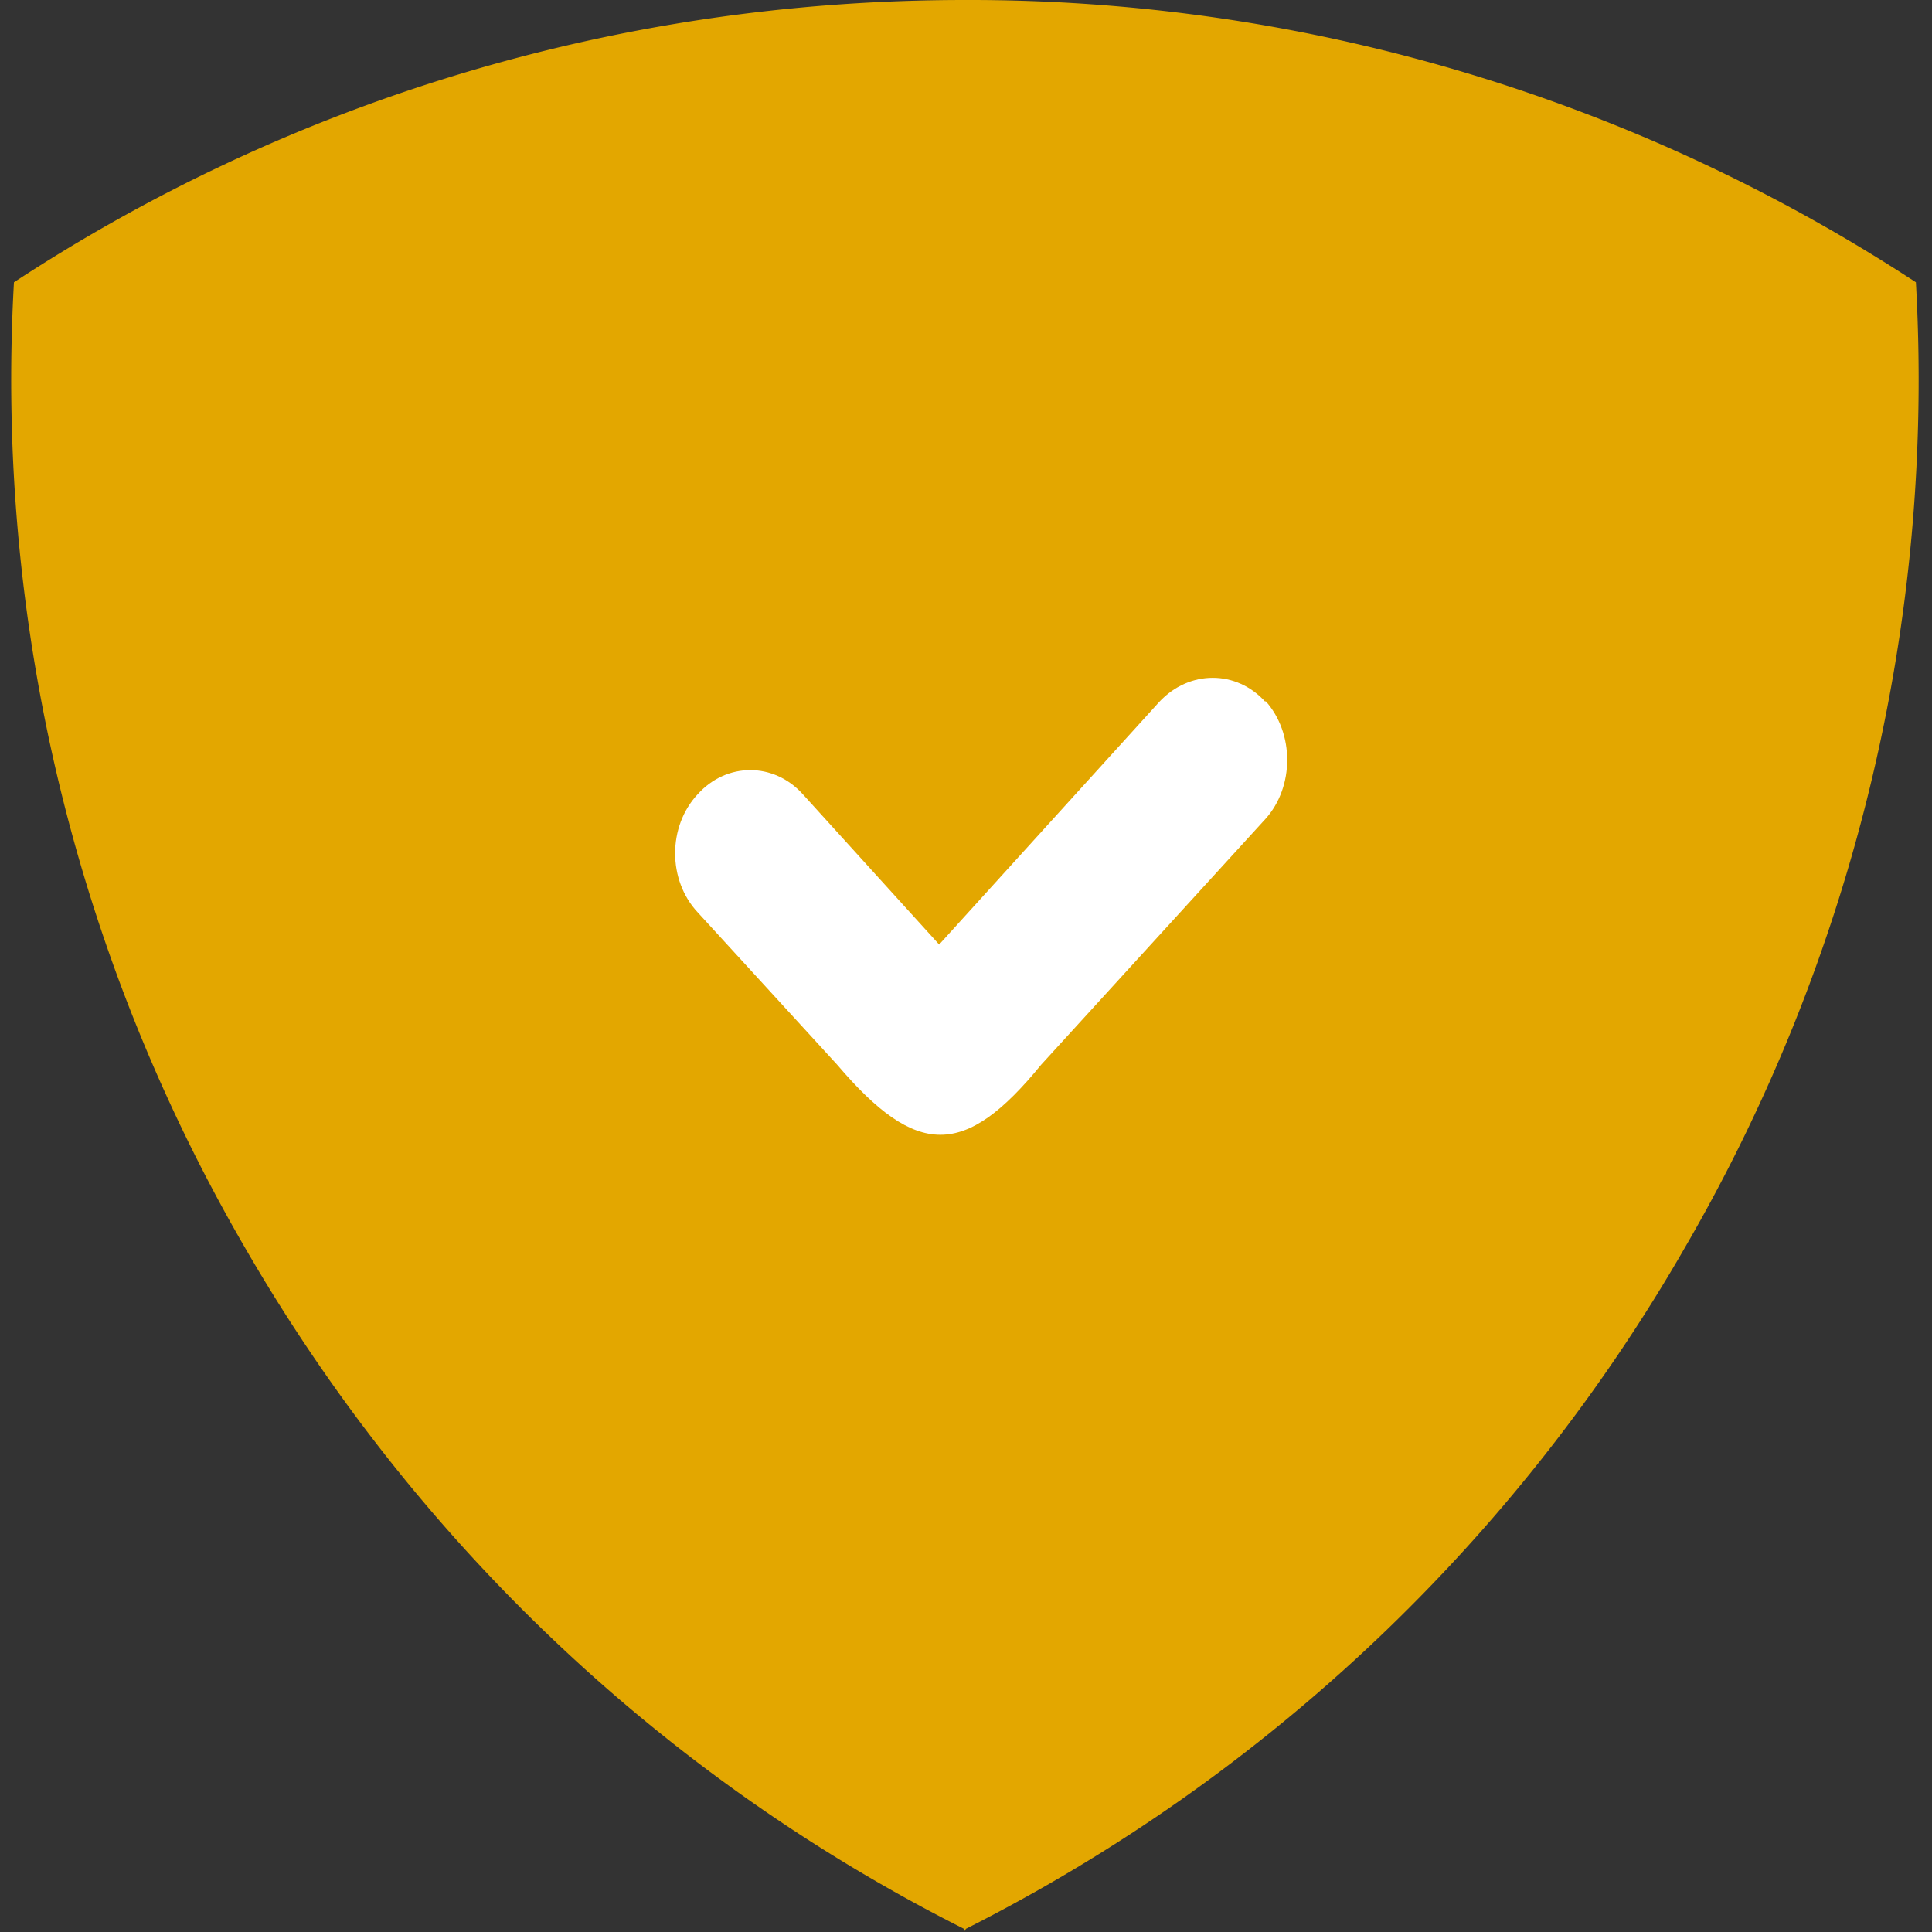
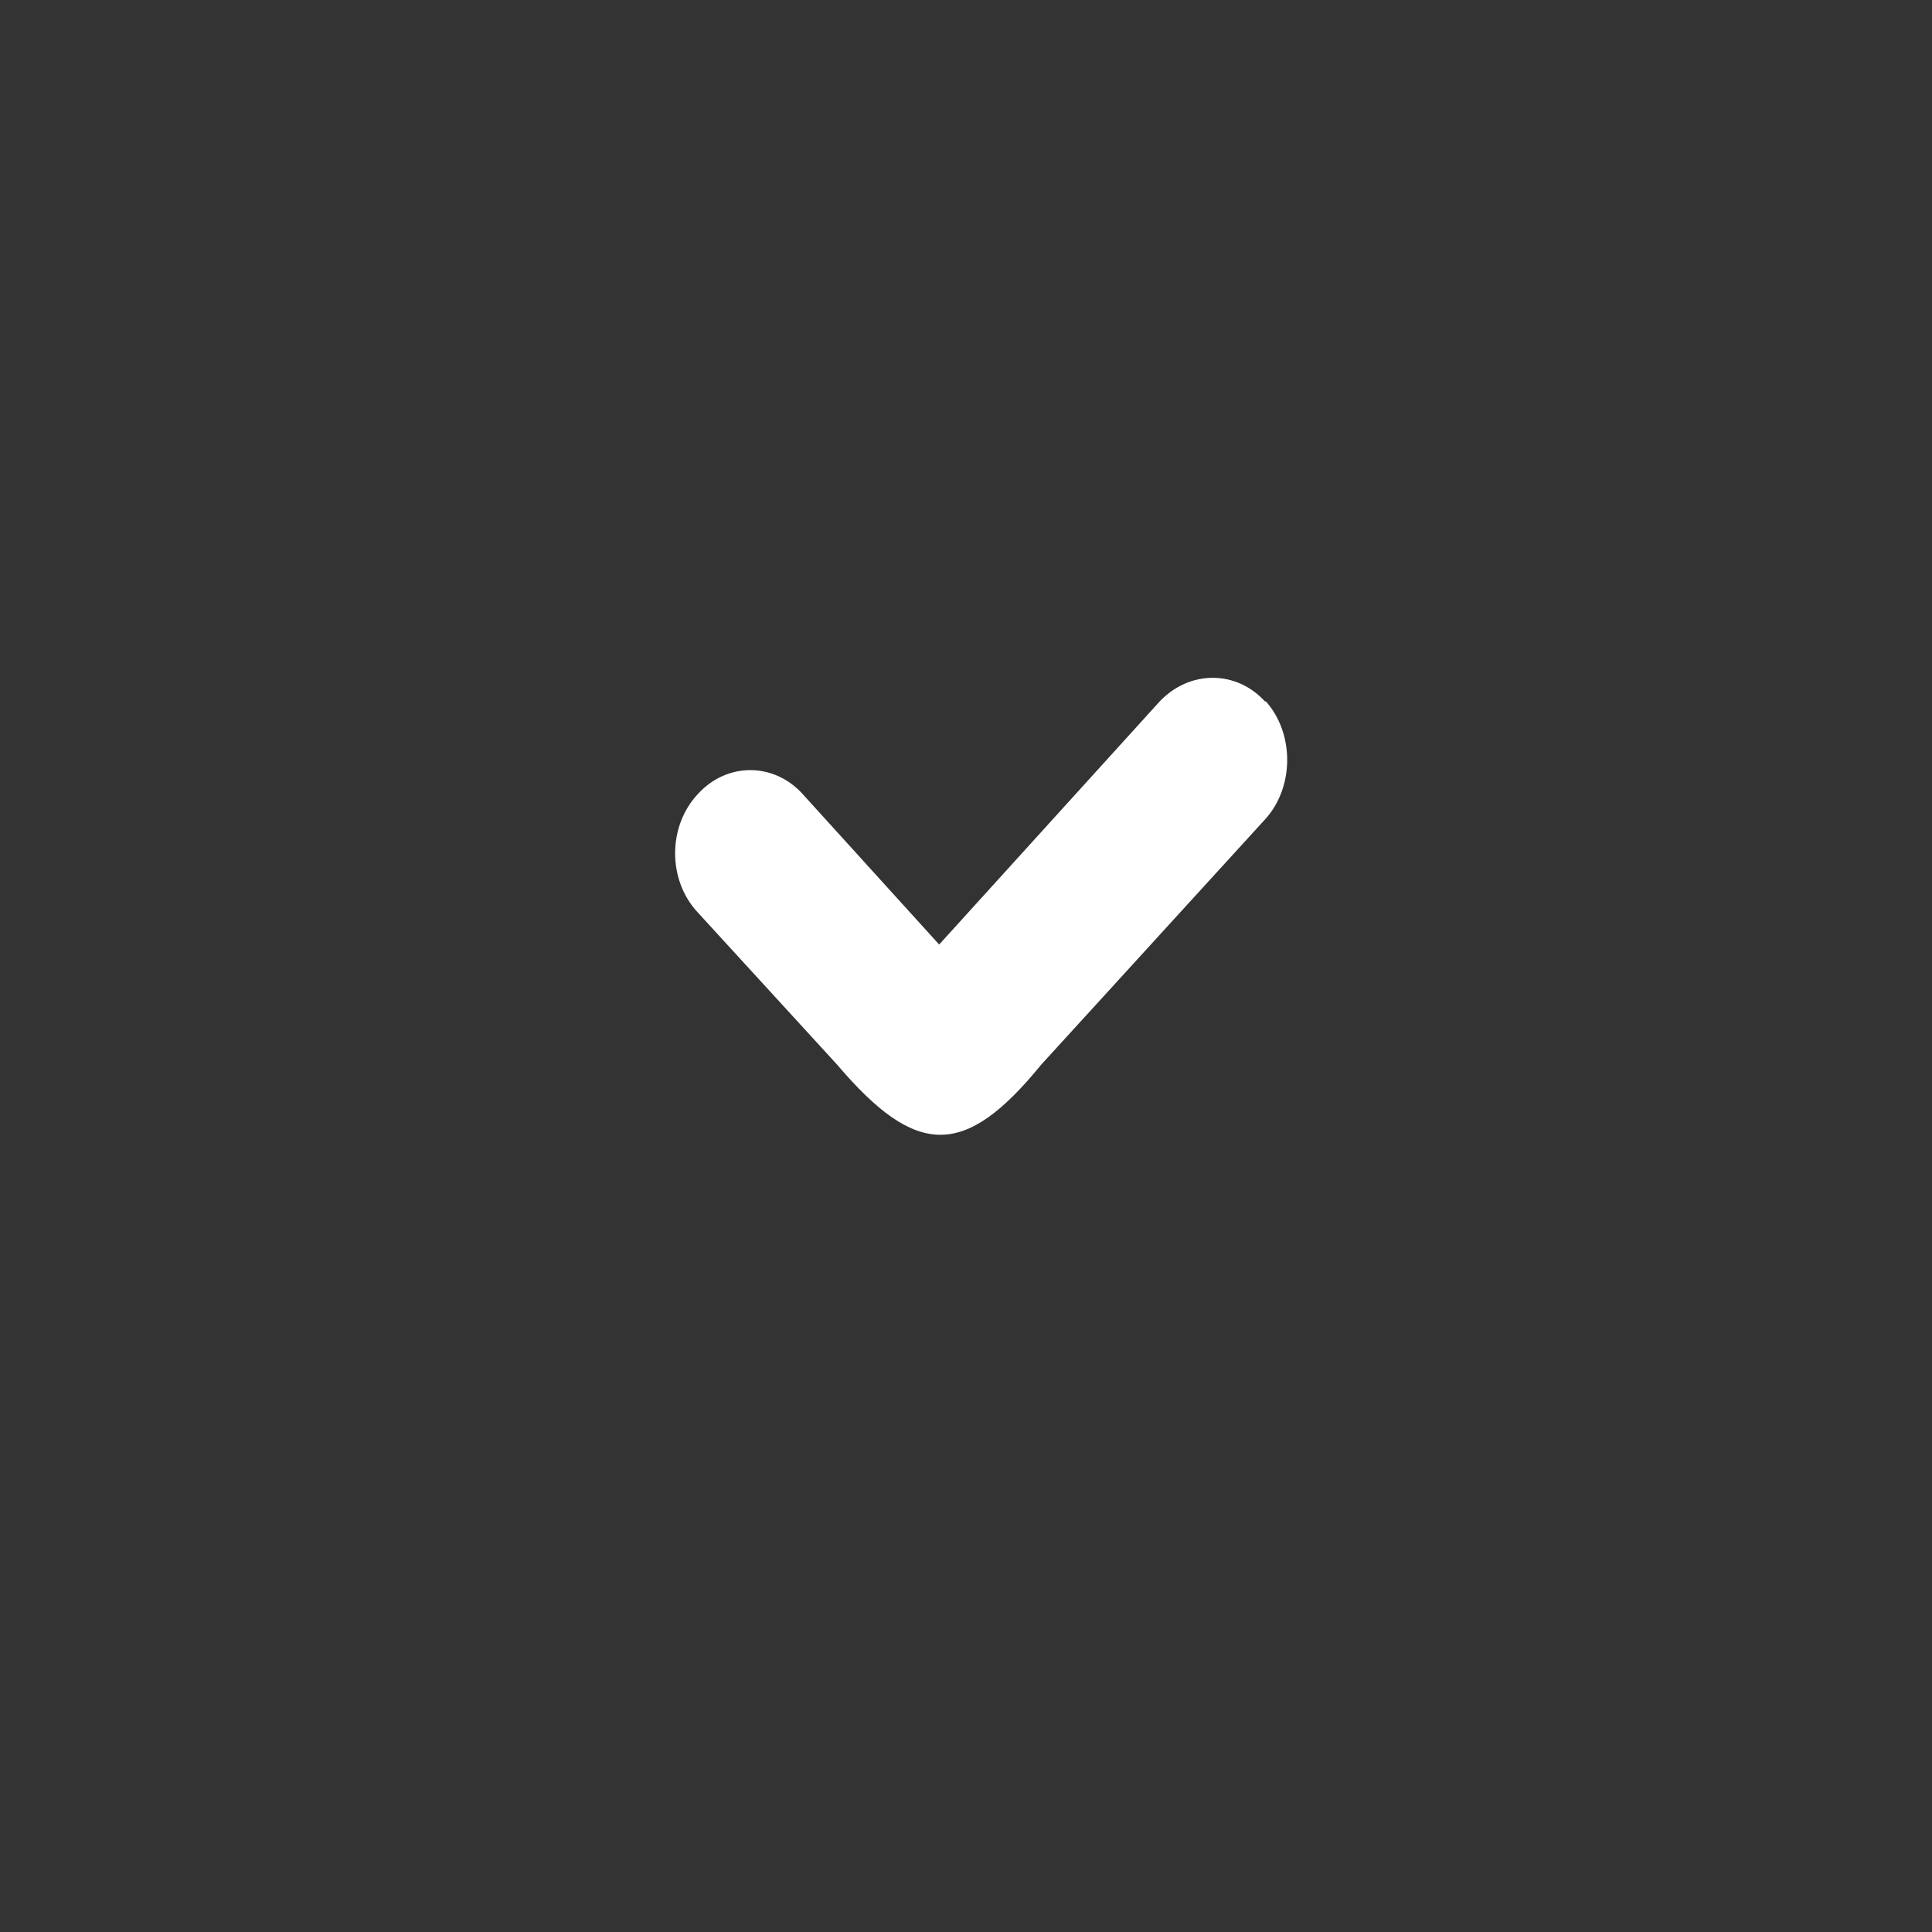
<svg xmlns="http://www.w3.org/2000/svg" width="180" height="180" fill="none">
  <rect width="100%" height="100%" fill="#333333" stroke="none" />
-   <path fill="#E3A700" fill-rule="evenodd" d="M89.9 0C57 0 26.6 9.7 1.3 26.3a161 161 0 0 0 21.5 89.9c16.4 28.4 40 49.9 67 63.5v.3l.2-.3a161 161 0 0 0 67-63.5 161 161 0 0 0 21.5-89.9A160.9 160.9 0 0 0 89.9 0Z" clip-rule="evenodd" />
  <path fill="#fff" fill-rule="evenodd" d="M117.9 65.3c2.7 3 2.7 8 0 11L97 99.2c-7.1 8.7-11.6 8.7-19 0L65 85c-2.8-3-2.8-8 0-11 2.7-3 7.1-3 9.8 0l12.7 14L108 65.4c2.8-3 7.2-3 9.9 0Z" clip-rule="evenodd" />
</svg>